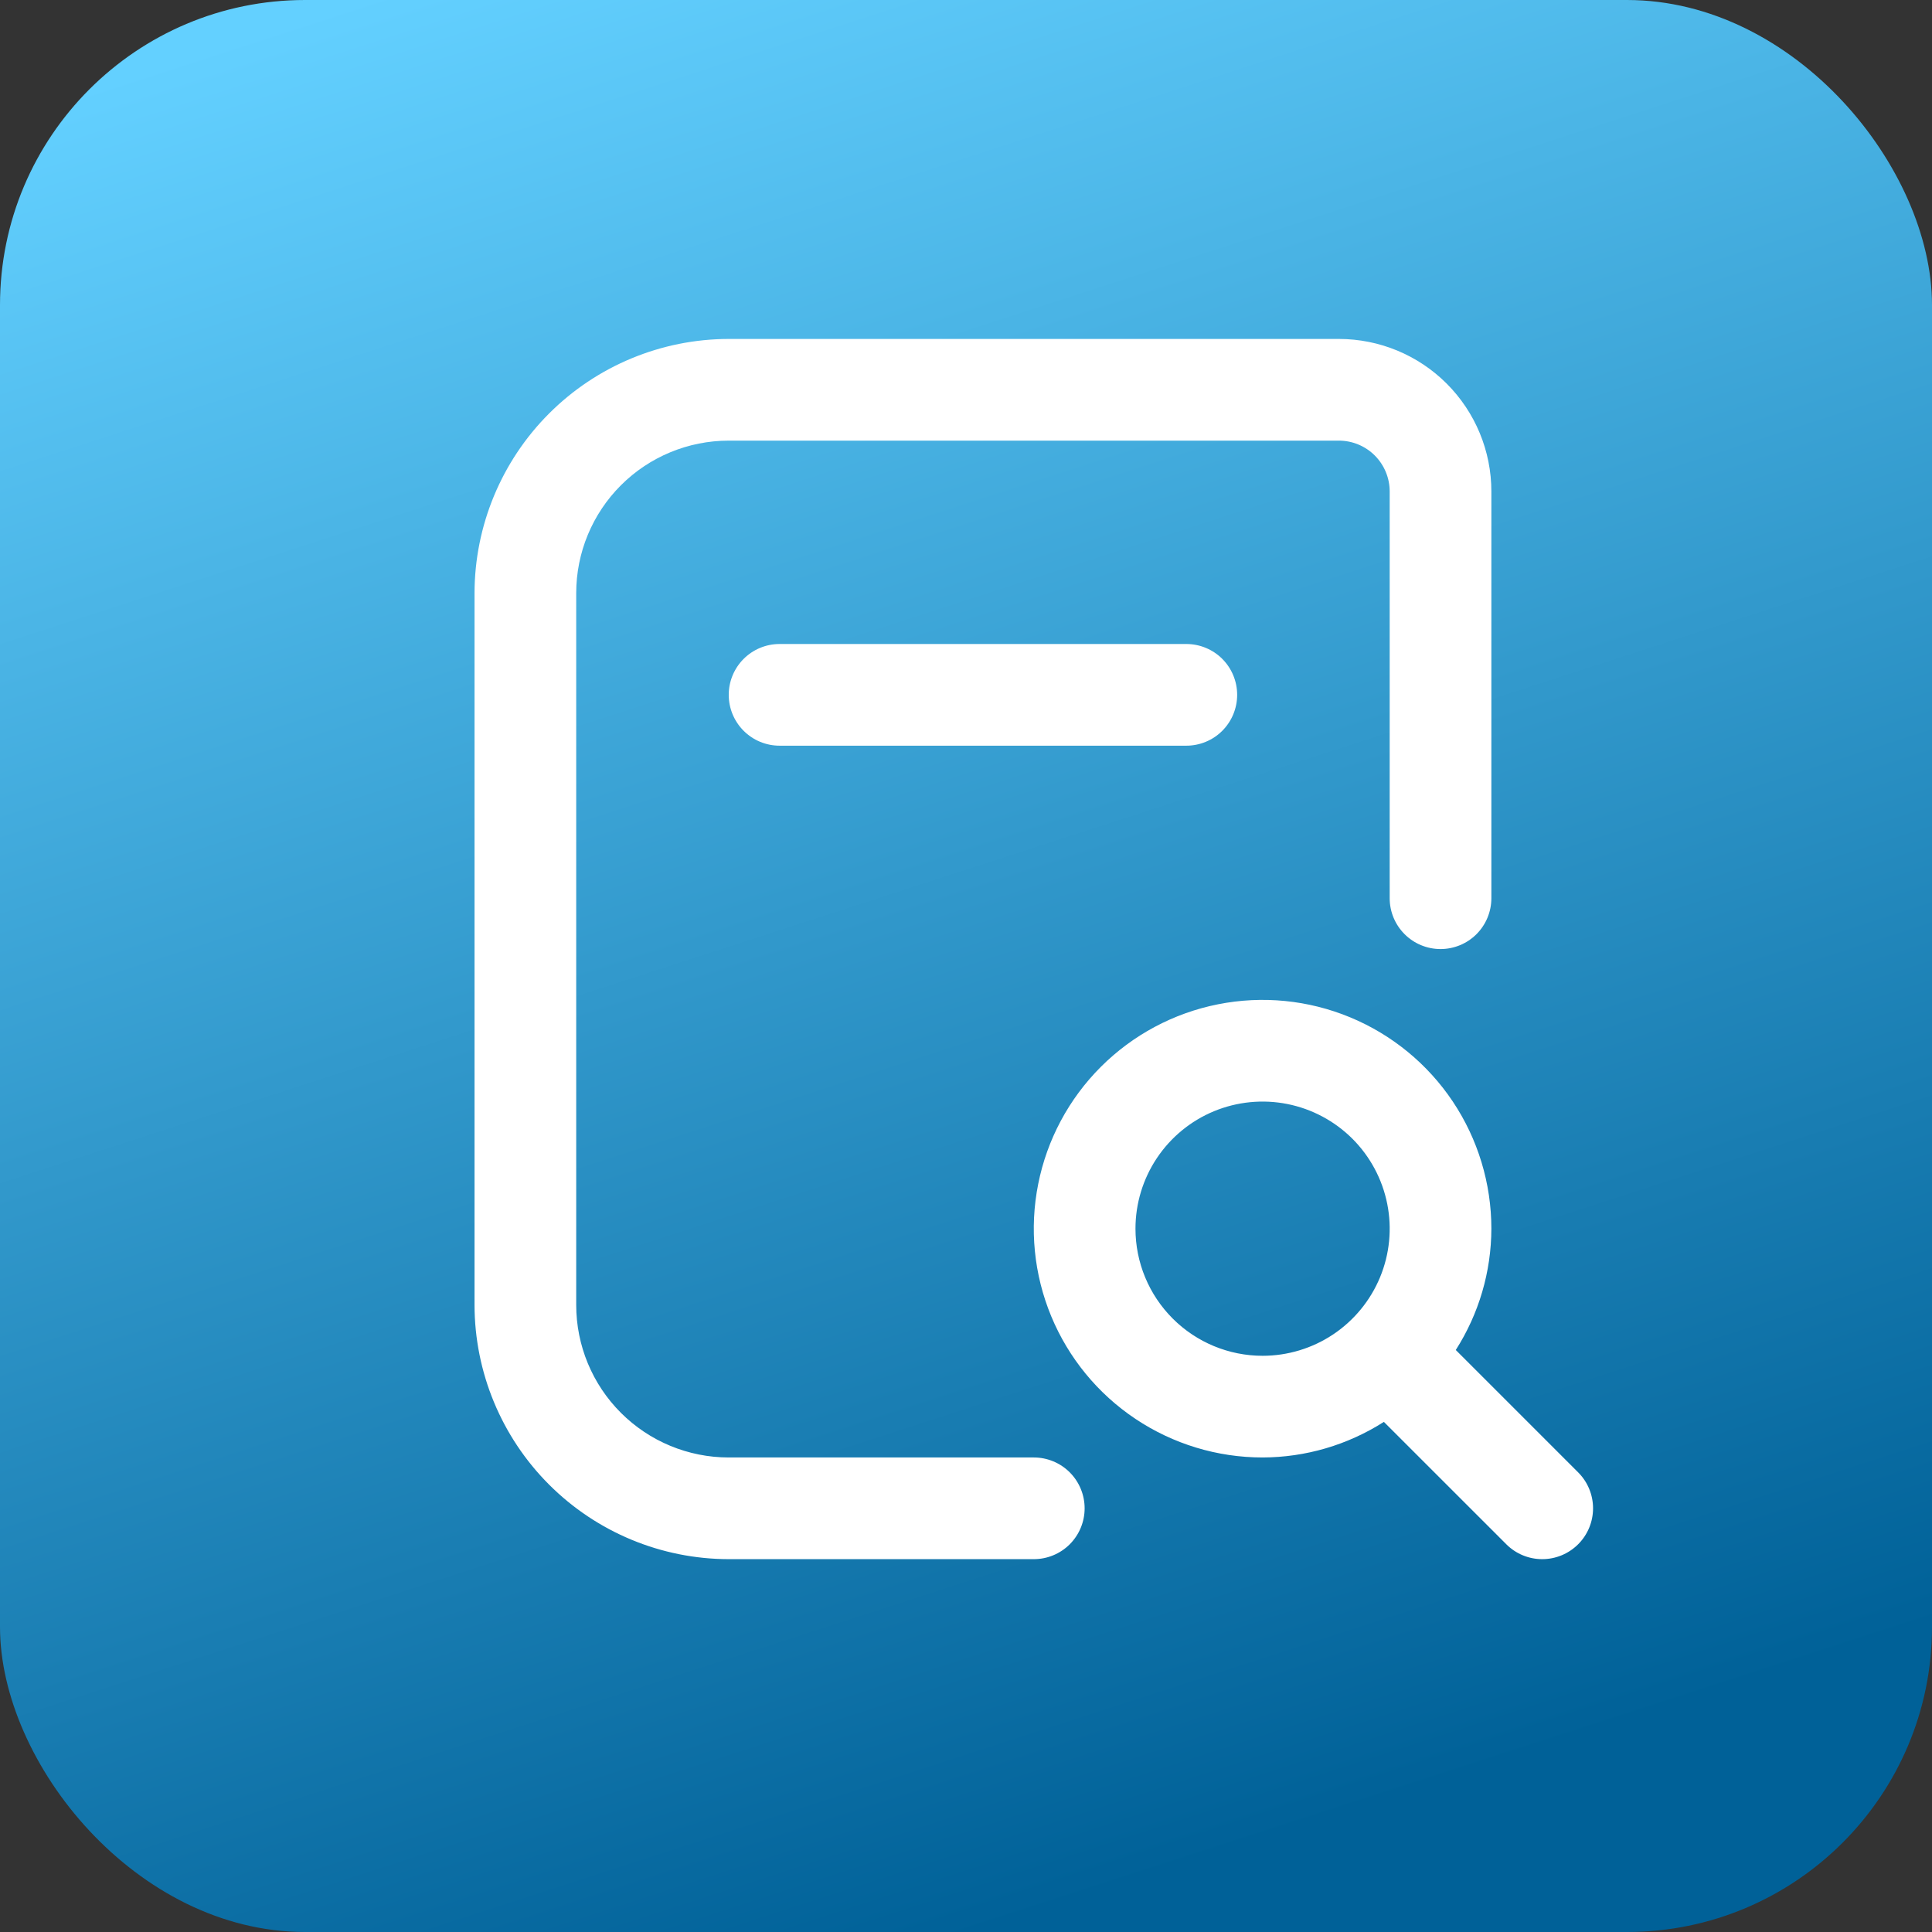
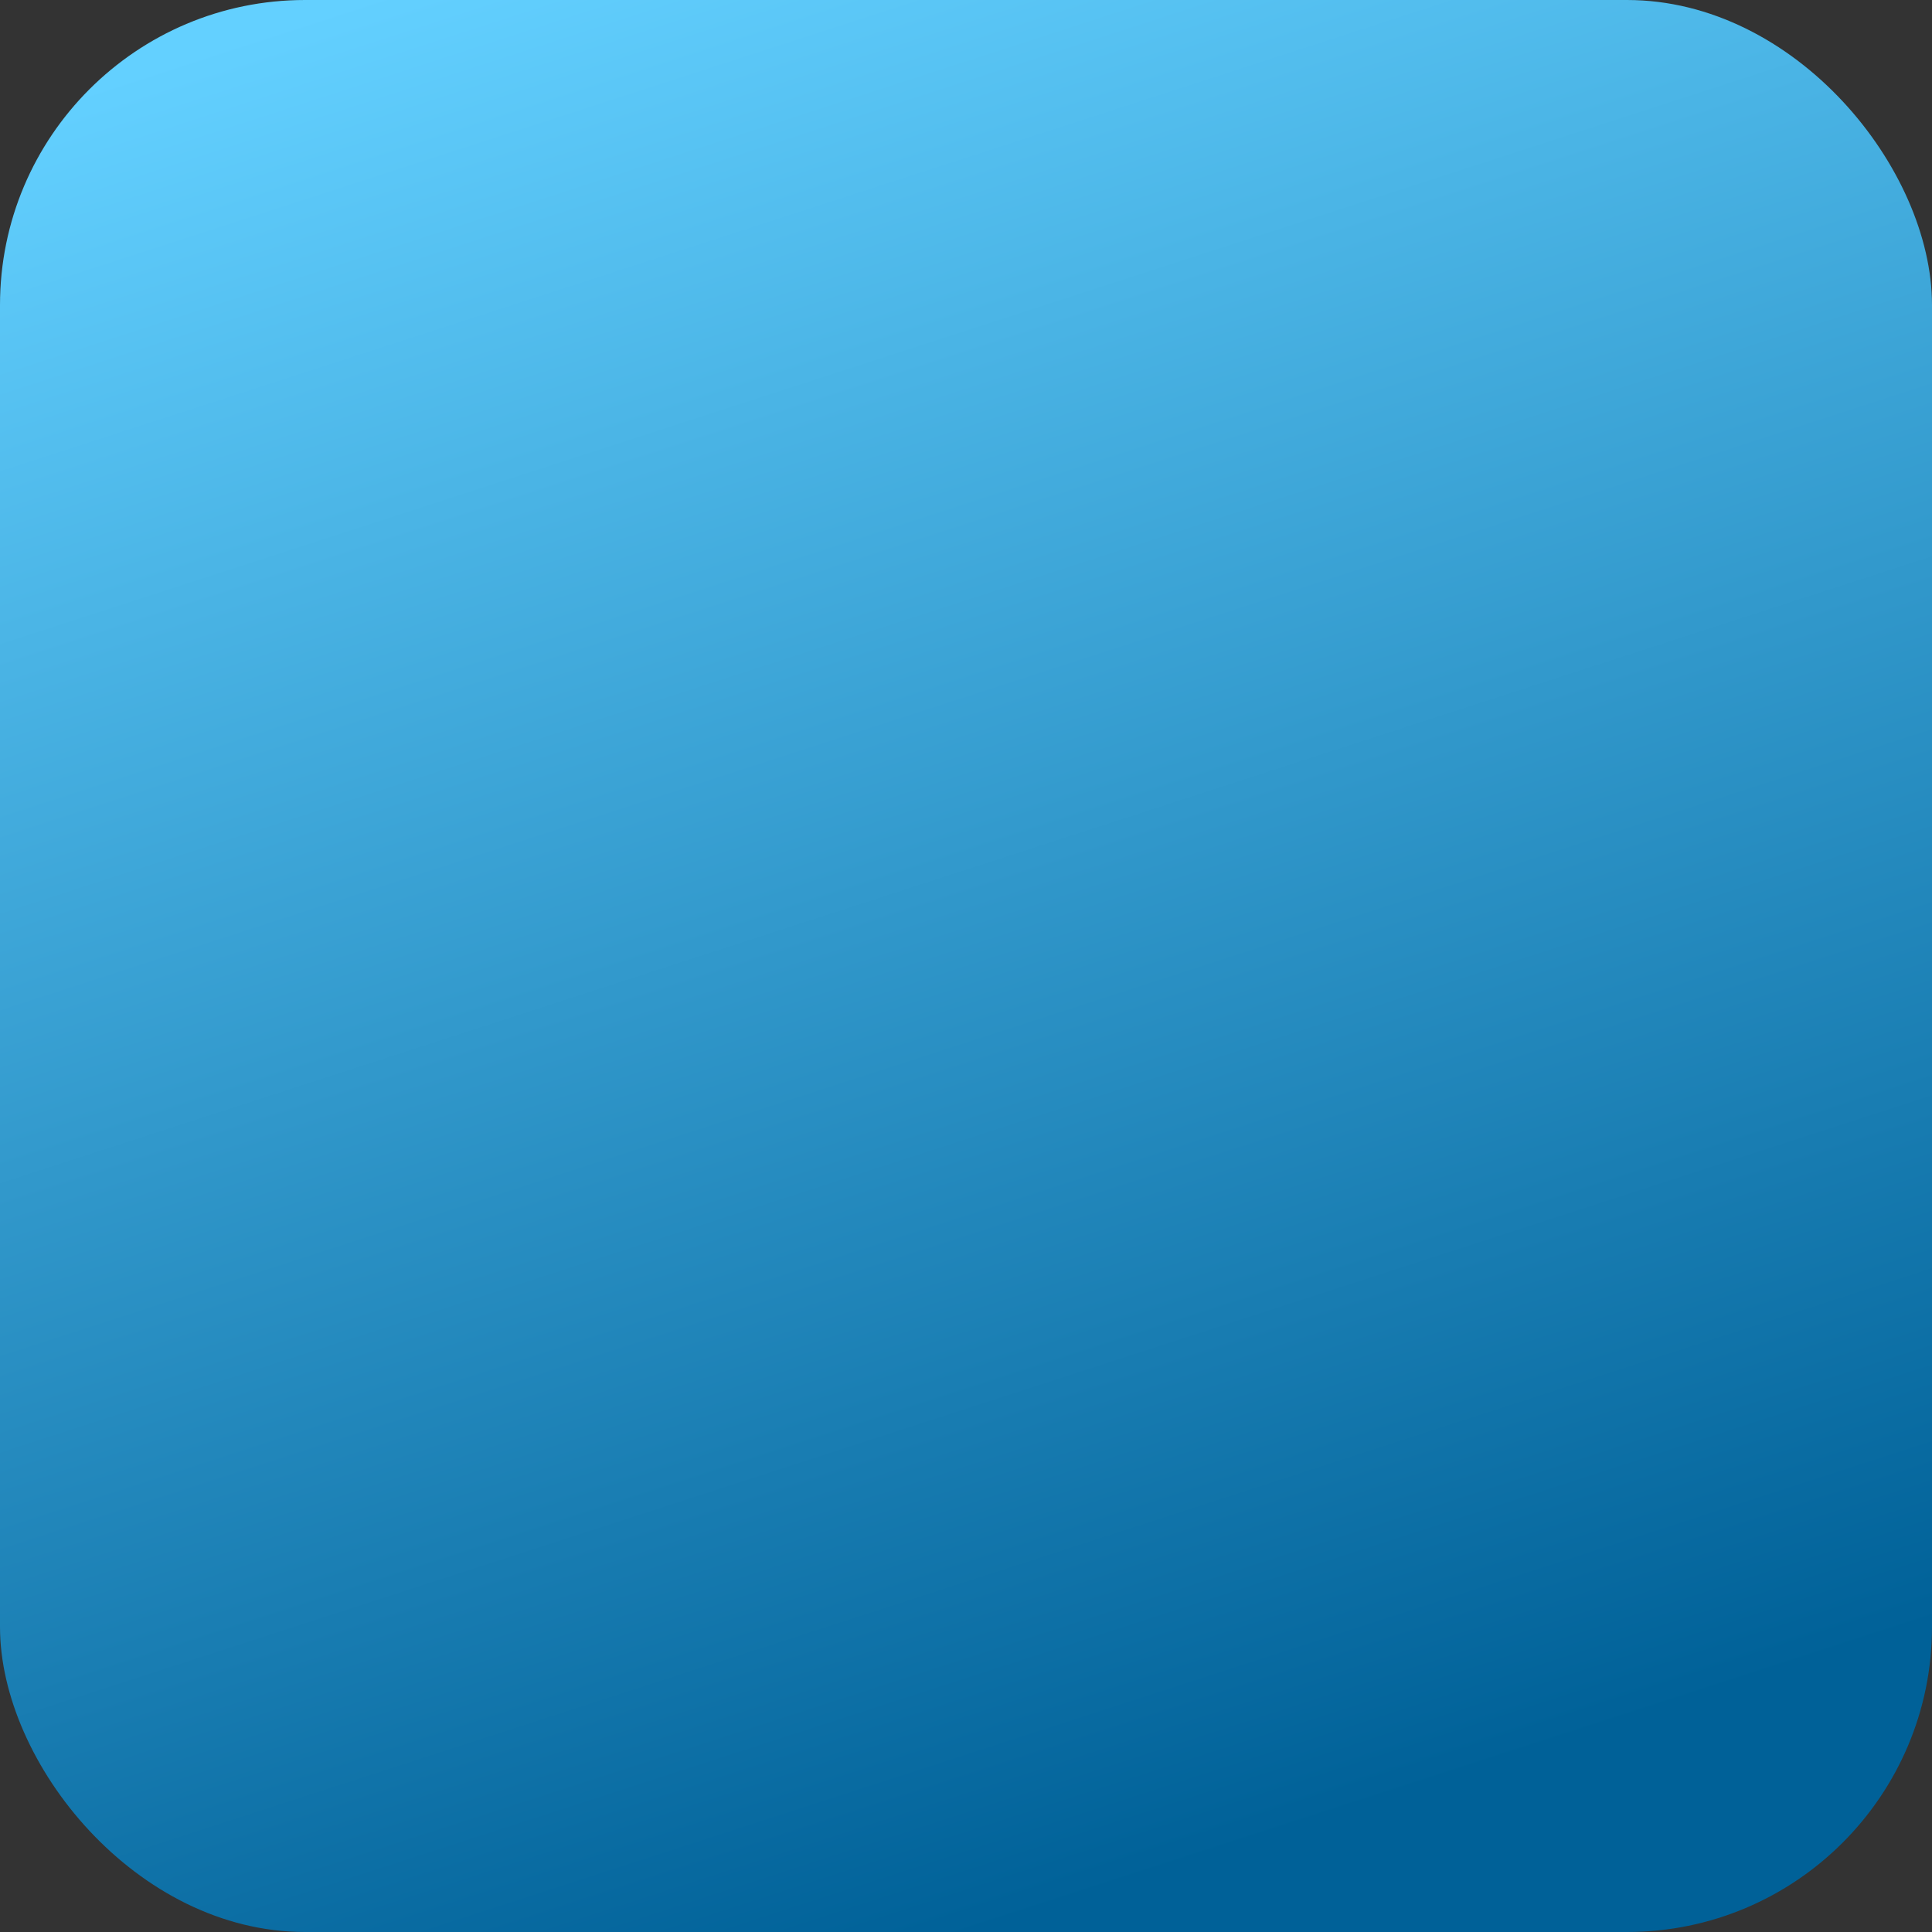
<svg xmlns="http://www.w3.org/2000/svg" width="57" height="57" viewBox="0 0 57 57" fill="none">
  <rect x="0" y="0" width="57" height="57" fill="#333333" stroke="none" />
  <rect width="57" height="57" rx="9" fill="url(#paint0_linear_501_47)" />
  <g clip-path="url(#clip0_501_47)">
    <path d="M35 19C35.398 19 35.78 19.158 36.061 19.439C36.342 19.721 36.5 20.102 36.5 20.5C36.5 20.898 36.342 21.279 36.061 21.561C35.78 21.842 35.398 22 35 22H23C22.602 22 22.221 21.842 21.94 21.561C21.658 21.279 21.5 20.898 21.5 20.5C21.5 20.102 21.658 19.721 21.94 19.439C22.221 19.158 22.602 19 23 19H35ZM46.561 45.56C46.279 45.842 45.898 46 45.5 46C45.102 46 44.721 45.842 44.44 45.56L40.829 41.95C39.76 42.632 38.519 42.997 37.25 43C35.915 43 34.61 42.604 33.5 41.862C32.39 41.121 31.525 40.066 31.014 38.833C30.503 37.6 30.369 36.242 30.63 34.933C30.89 33.624 31.533 32.421 32.477 31.477C33.421 30.533 34.624 29.89 35.933 29.63C37.243 29.369 38.6 29.503 39.833 30.014C41.067 30.525 42.121 31.39 42.863 32.5C43.604 33.61 44 34.915 44 36.25C43.997 37.519 43.633 38.76 42.95 39.829L46.561 43.44C46.842 43.721 47 44.102 47 44.5C47 44.898 46.842 45.279 46.561 45.56ZM37.25 40C37.992 40 38.717 39.78 39.334 39.368C39.95 38.956 40.431 38.37 40.715 37.685C40.999 37 41.073 36.246 40.928 35.518C40.783 34.791 40.426 34.123 39.902 33.598C39.377 33.074 38.709 32.717 37.982 32.572C37.254 32.427 36.5 32.502 35.815 32.785C35.13 33.069 34.544 33.55 34.132 34.167C33.72 34.783 33.5 35.508 33.5 36.25C33.5 37.245 33.895 38.198 34.599 38.902C35.302 39.605 36.256 40 37.25 40ZM30.5 43H21.5C20.307 43 19.162 42.526 18.318 41.682C17.474 40.838 17 39.694 17 38.5V17.5C17 16.306 17.474 15.162 18.318 14.318C19.162 13.474 20.307 13 21.5 13H39.5C39.898 13 40.28 13.158 40.561 13.439C40.842 13.721 41 14.102 41 14.5V26.5C41 26.898 41.158 27.279 41.44 27.561C41.721 27.842 42.102 28 42.5 28C42.898 28 43.28 27.842 43.561 27.561C43.842 27.279 44 26.898 44 26.5V14.5C44 13.306 43.526 12.162 42.682 11.318C41.838 10.474 40.694 10 39.5 10H21.5C19.512 10.002 17.606 10.793 16.2 12.199C14.794 13.605 14.003 15.512 14 17.5V38.5C14.003 40.488 14.794 42.395 16.2 43.801C17.606 45.207 19.512 45.998 21.5 46H30.5C30.898 46 31.28 45.842 31.561 45.561C31.842 45.279 32 44.898 32 44.5C32 44.102 31.842 43.721 31.561 43.439C31.28 43.158 30.898 43 30.5 43Z" fill="white" />
  </g>
  <defs>
    <linearGradient id="paint0_linear_501_47" x1="10.5" y1="5.11737e-08" x2="29" y2="57" gradientUnits="userSpaceOnUse">
      <stop stop-color="#63D0FF" />
      <stop offset="1" stop-color="#006198" />
    </linearGradient>
    <clipPath id="clip0_501_47">
-       <rect width="36" height="36" fill="white" transform="translate(11 10)" />
-     </clipPath>
+       </clipPath>
  </defs>
</svg>